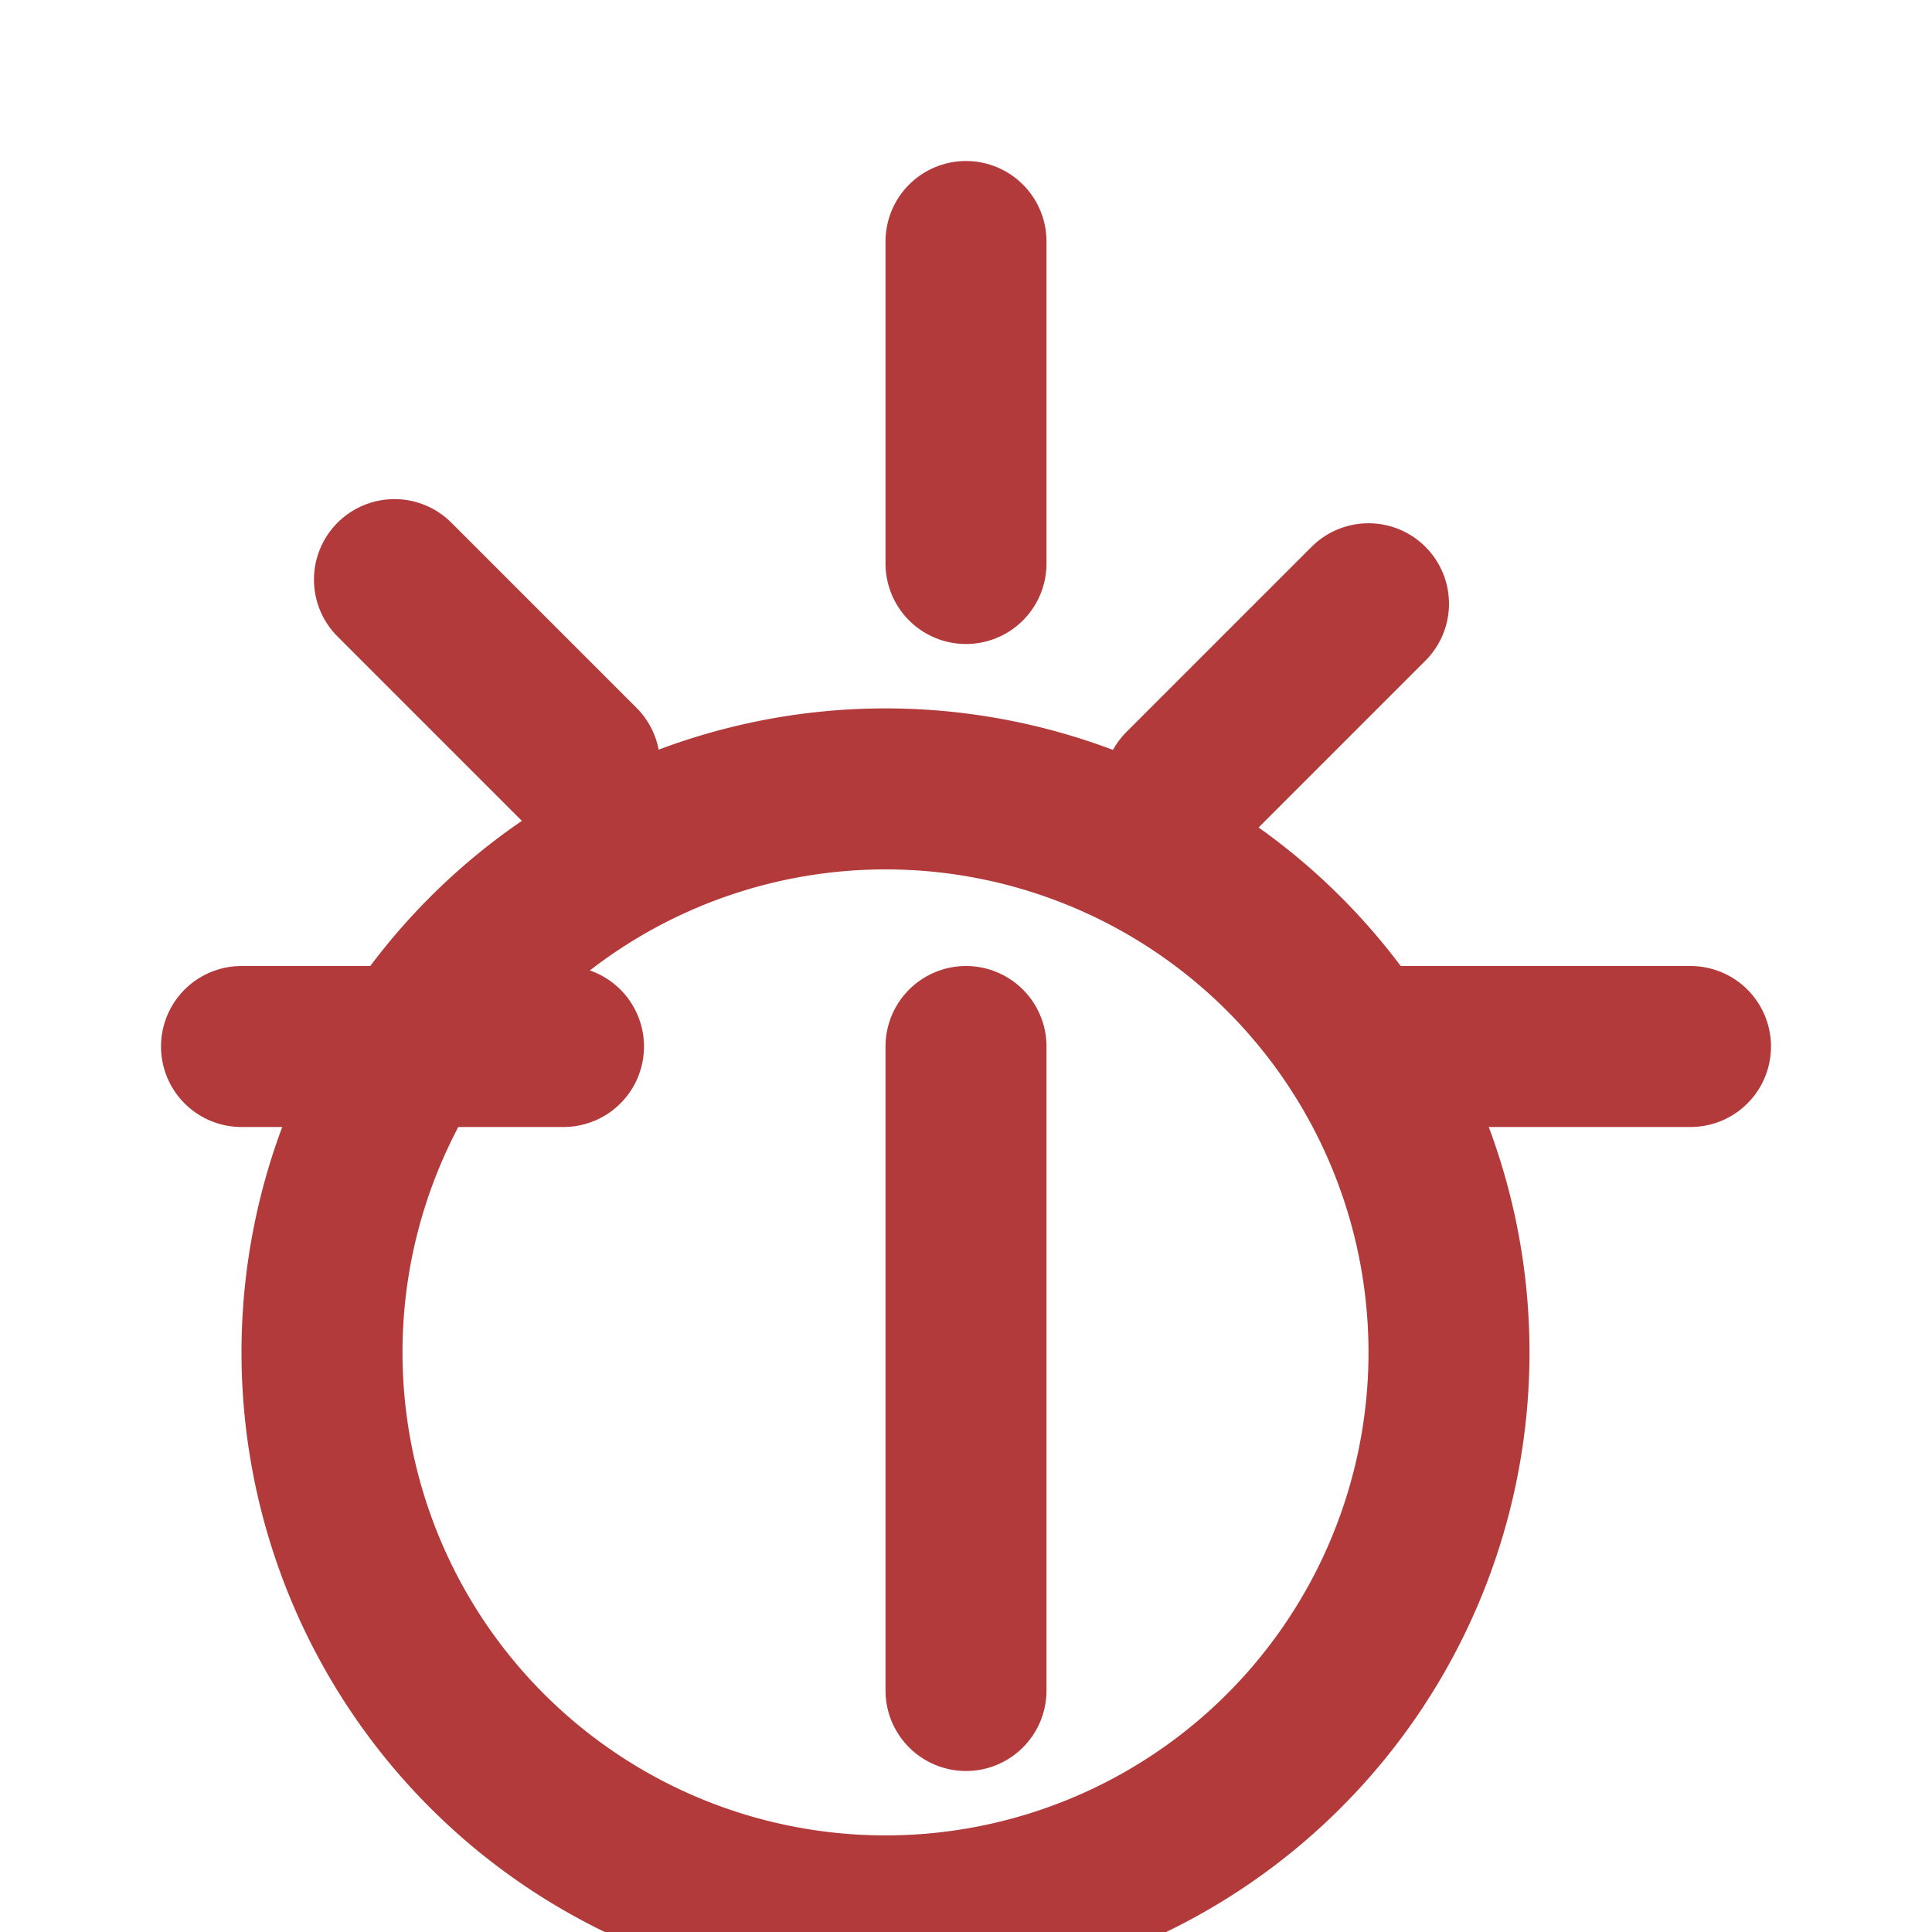
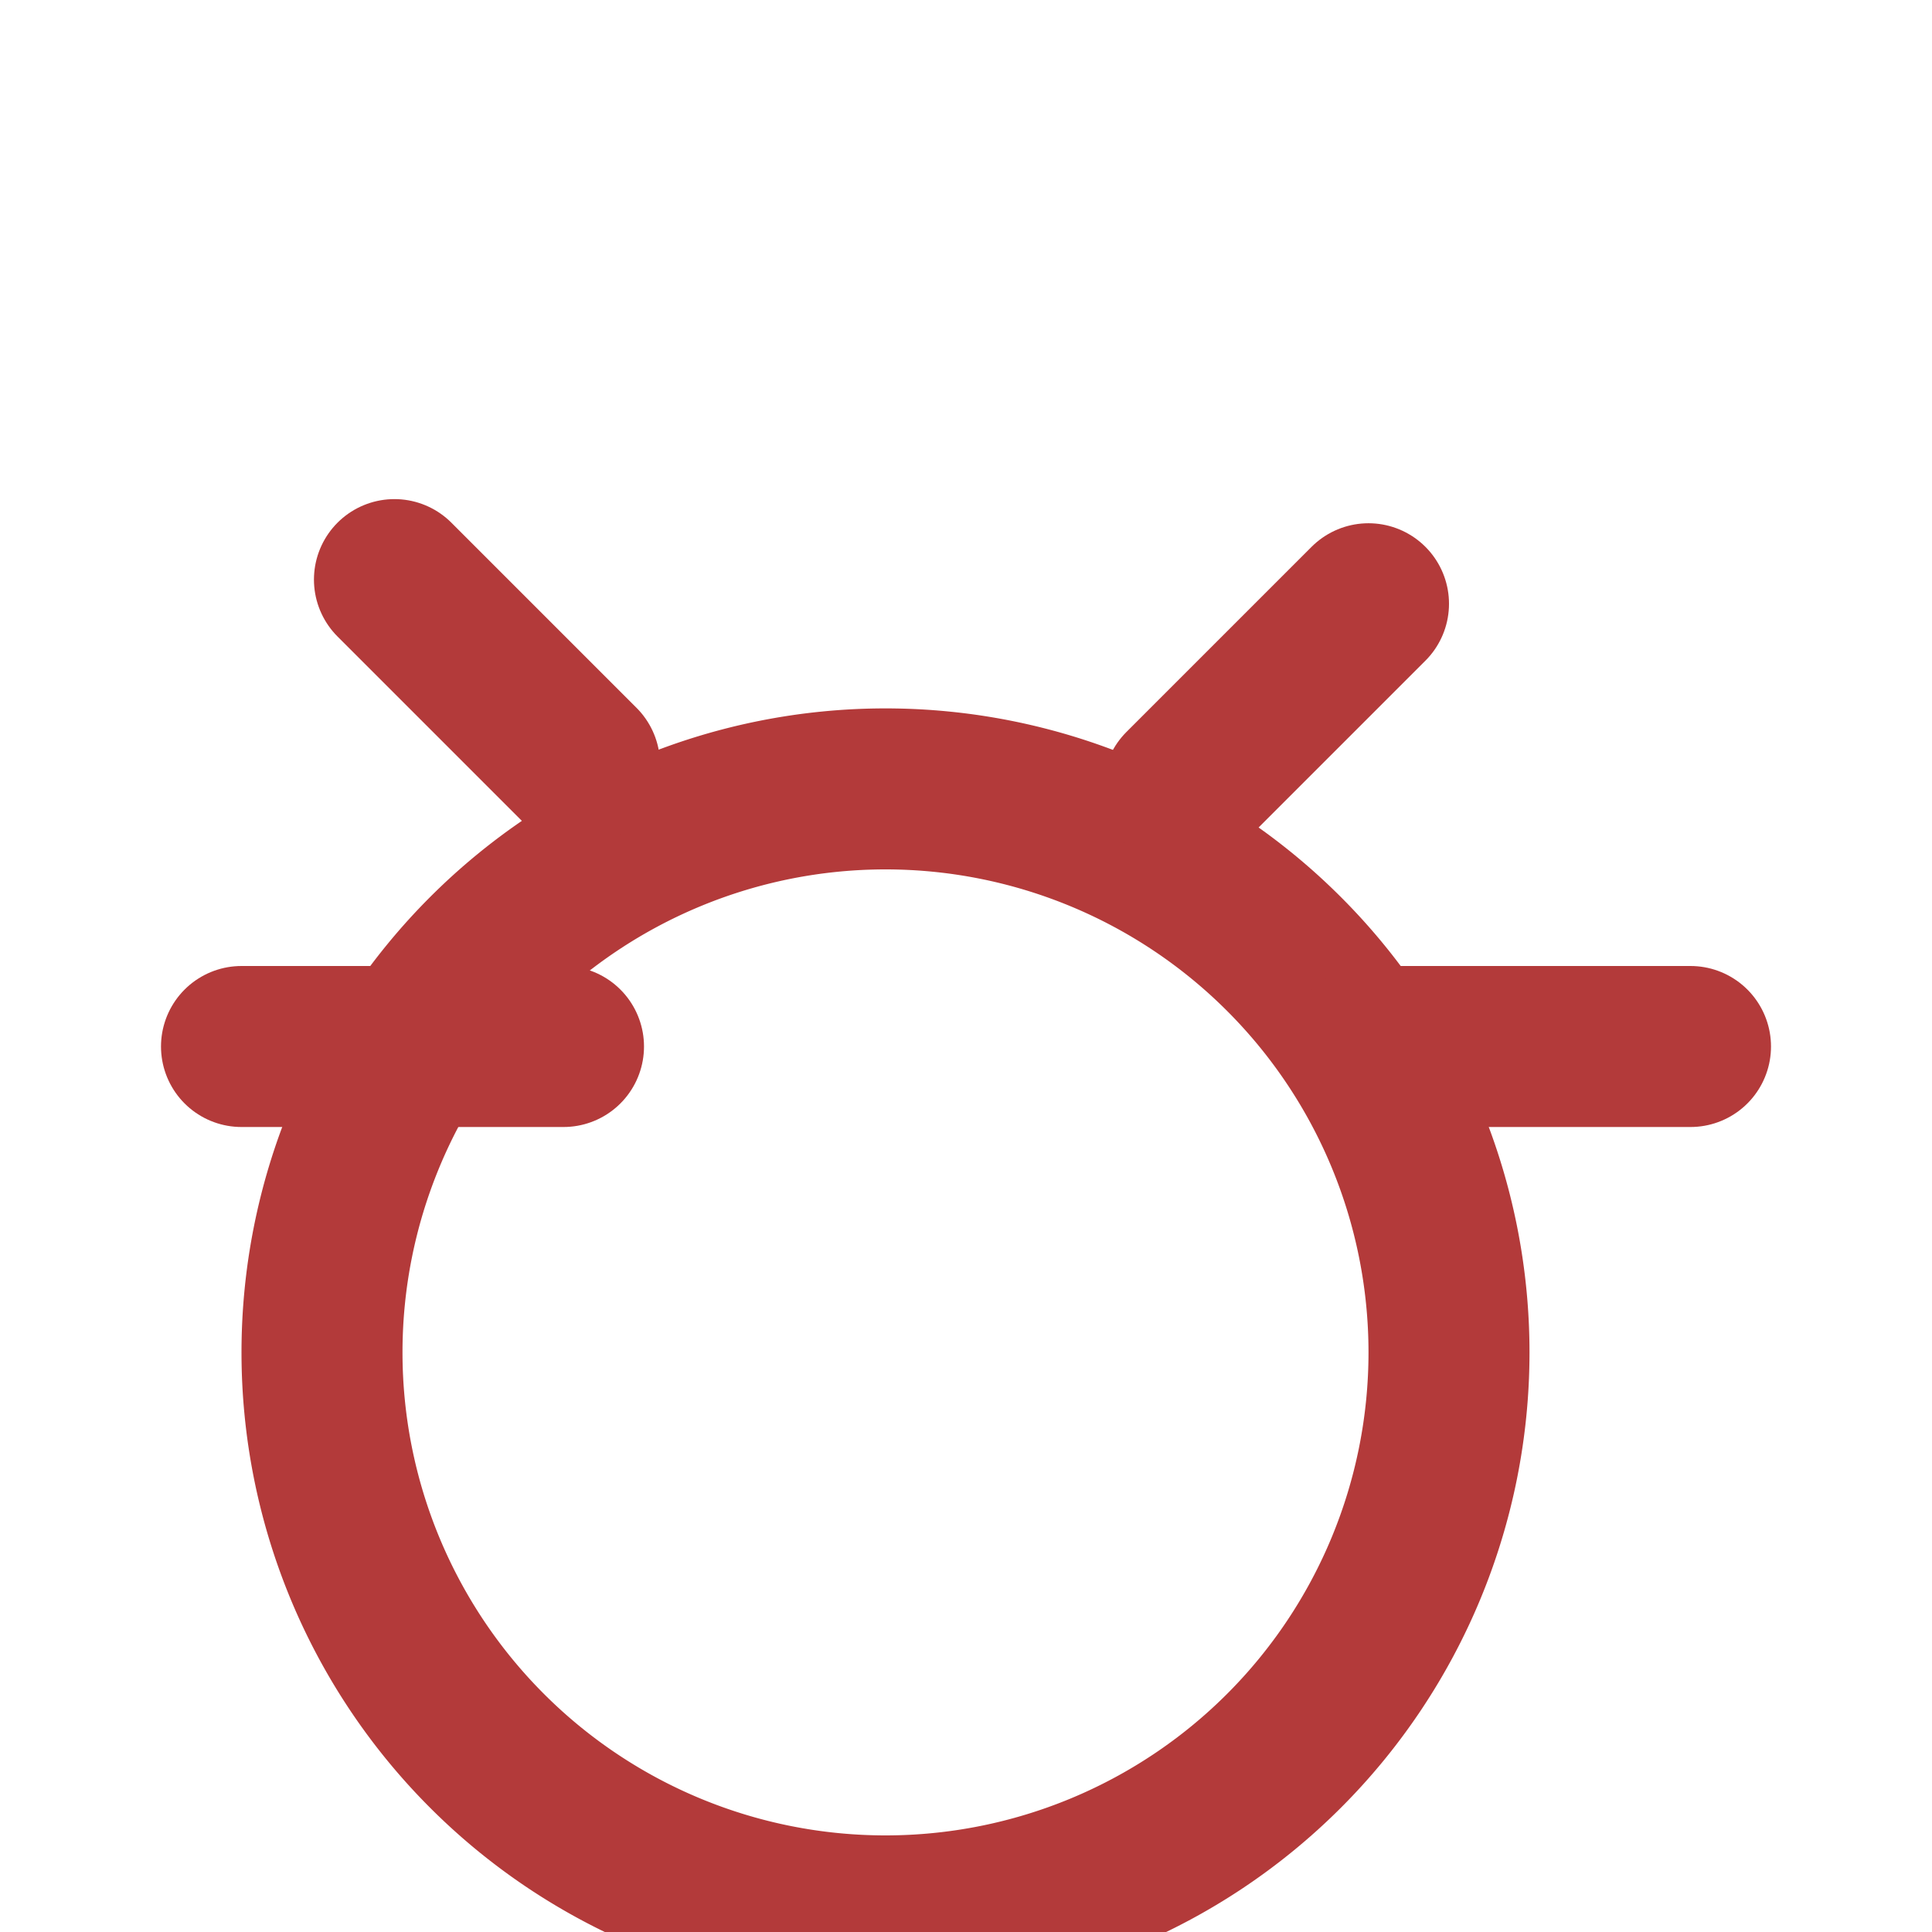
<svg xmlns="http://www.w3.org/2000/svg" viewBox="0 0 24 24" fill="none" stroke="#B33A3A" stroke-width="2" stroke-linecap="round" stroke-linejoin="round">
  <path d="M18 16.8a7 7 0 1 1-14 0 7 7 0 0 1 14 0Z" />
-   <path d="M12 13h0v8h0" />
-   <path d="M12 3v4" />
  <path d="m4.9 7.2 2.3 2.3" />
  <path d="m17 7.5-2.3 2.3" />
  <path d="M3 13h4" />
  <path d="M17 13h4" />
</svg>